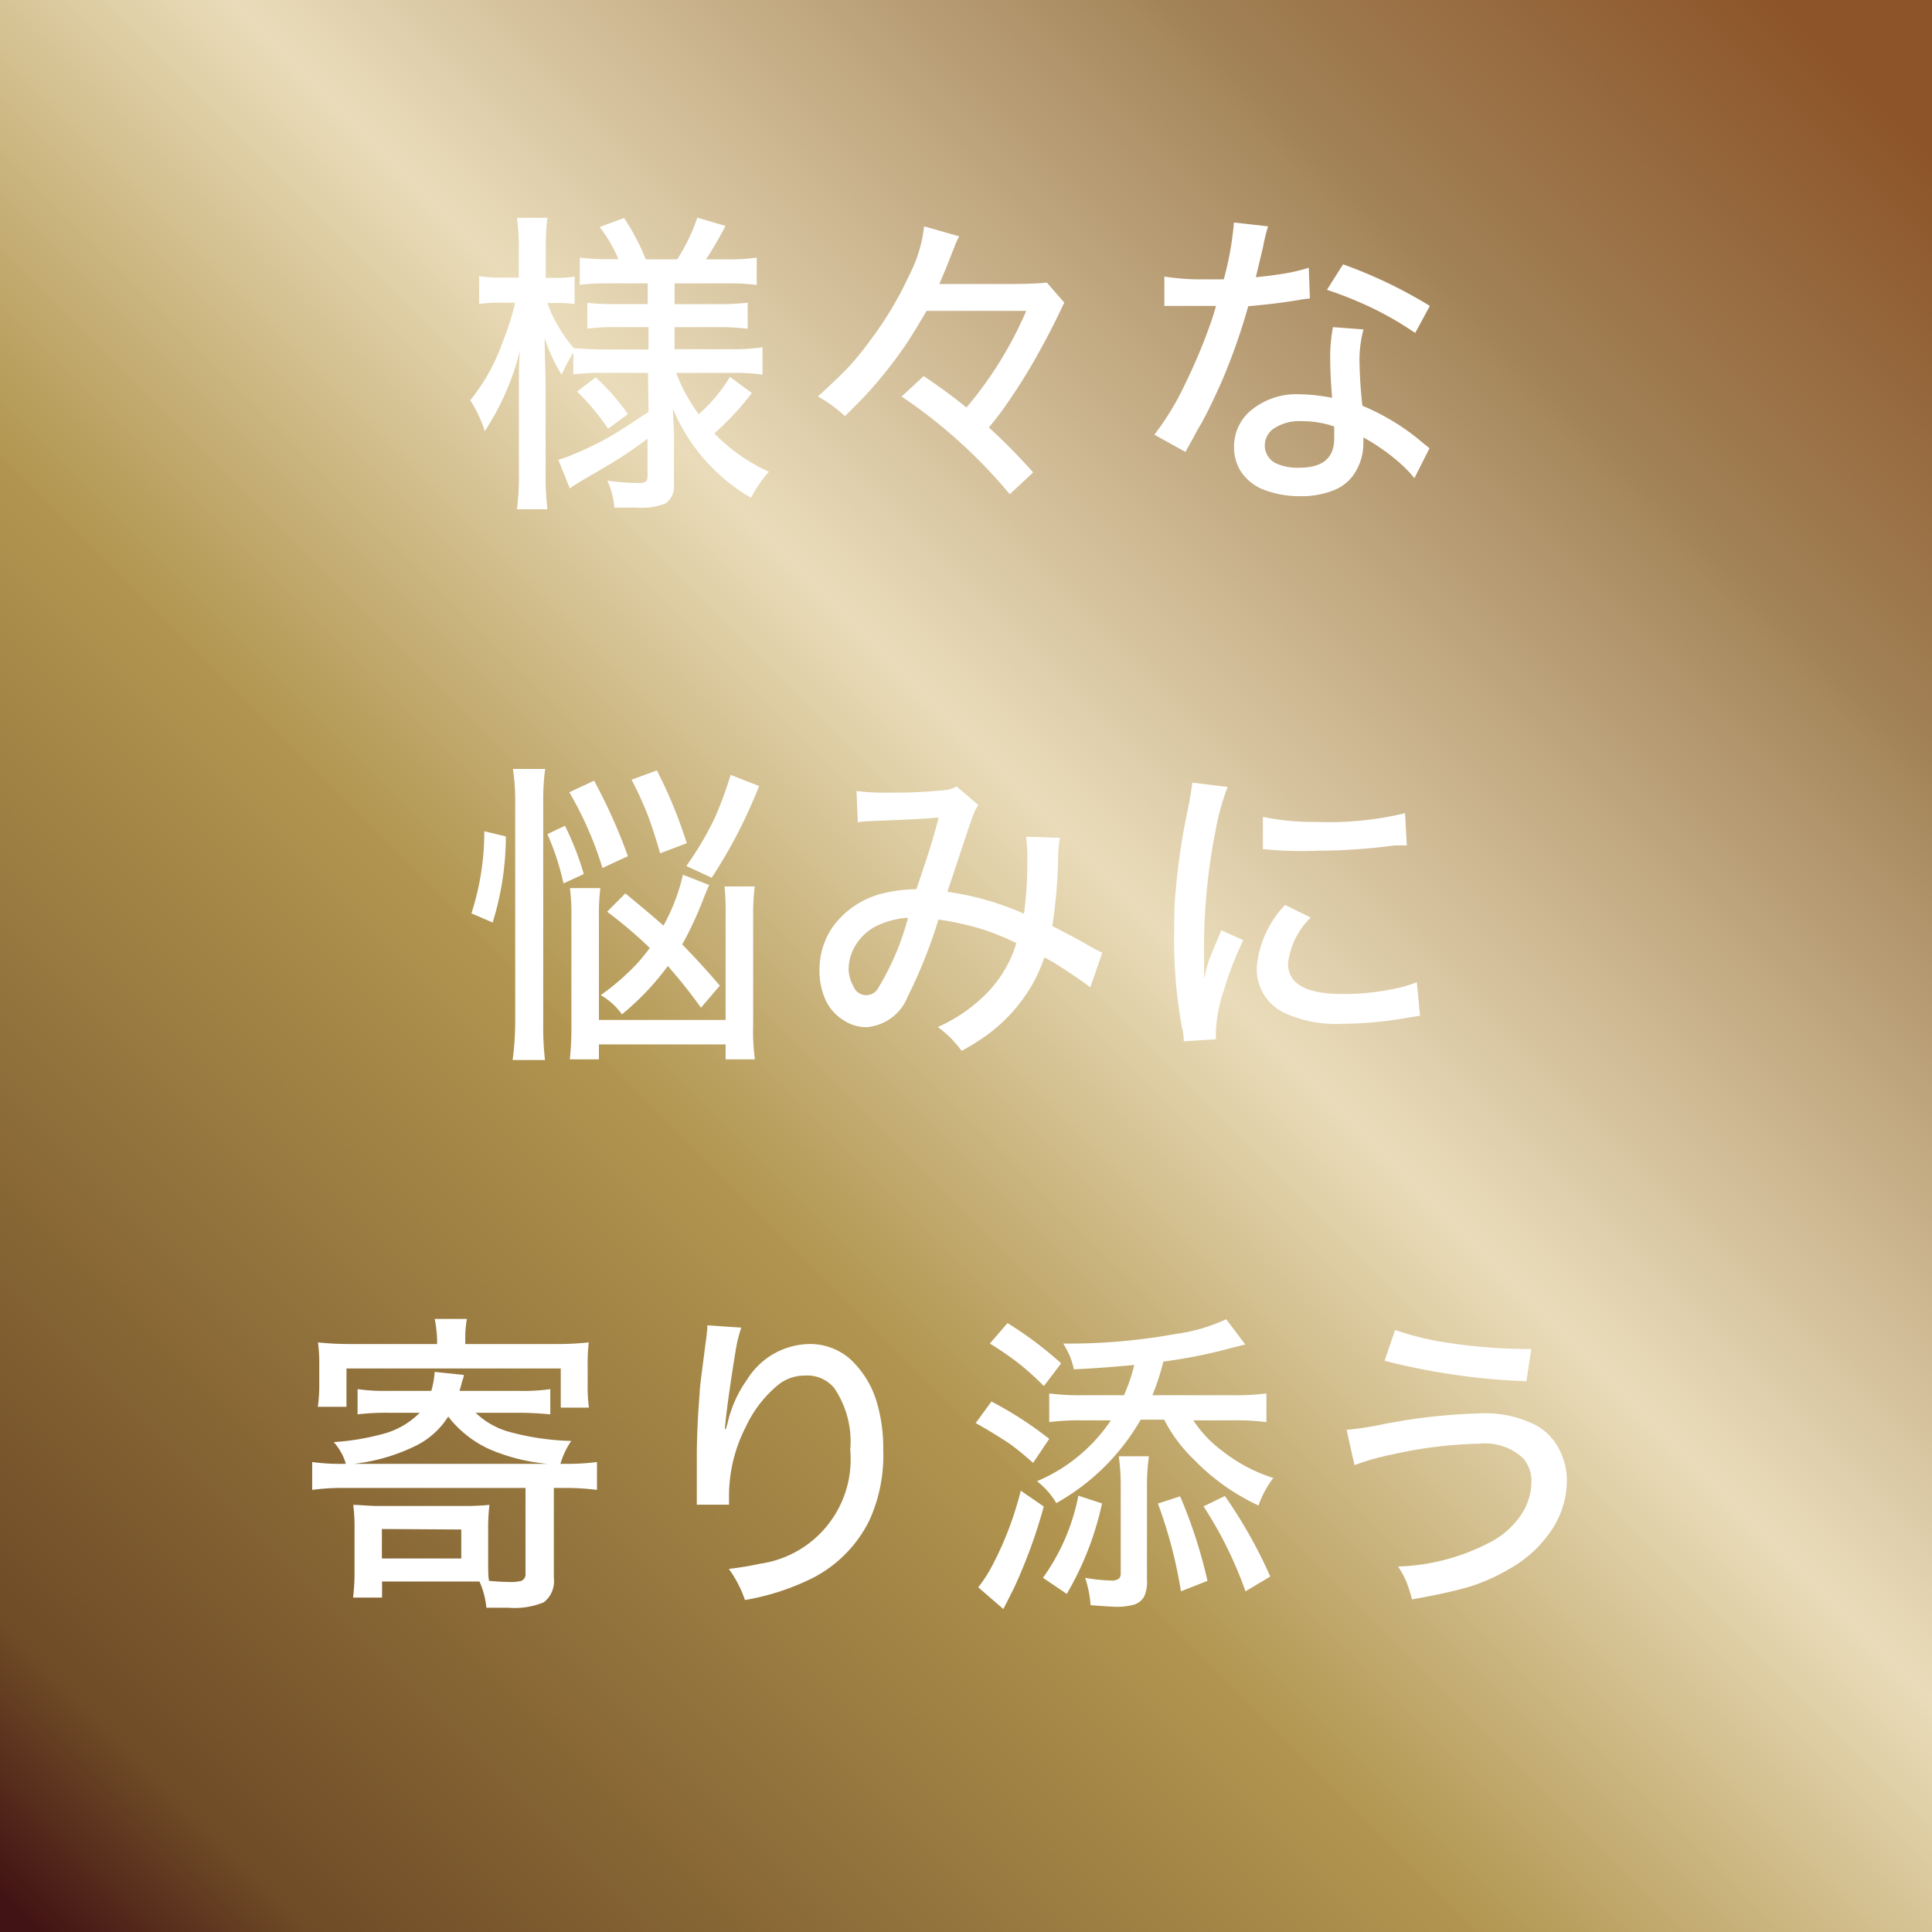
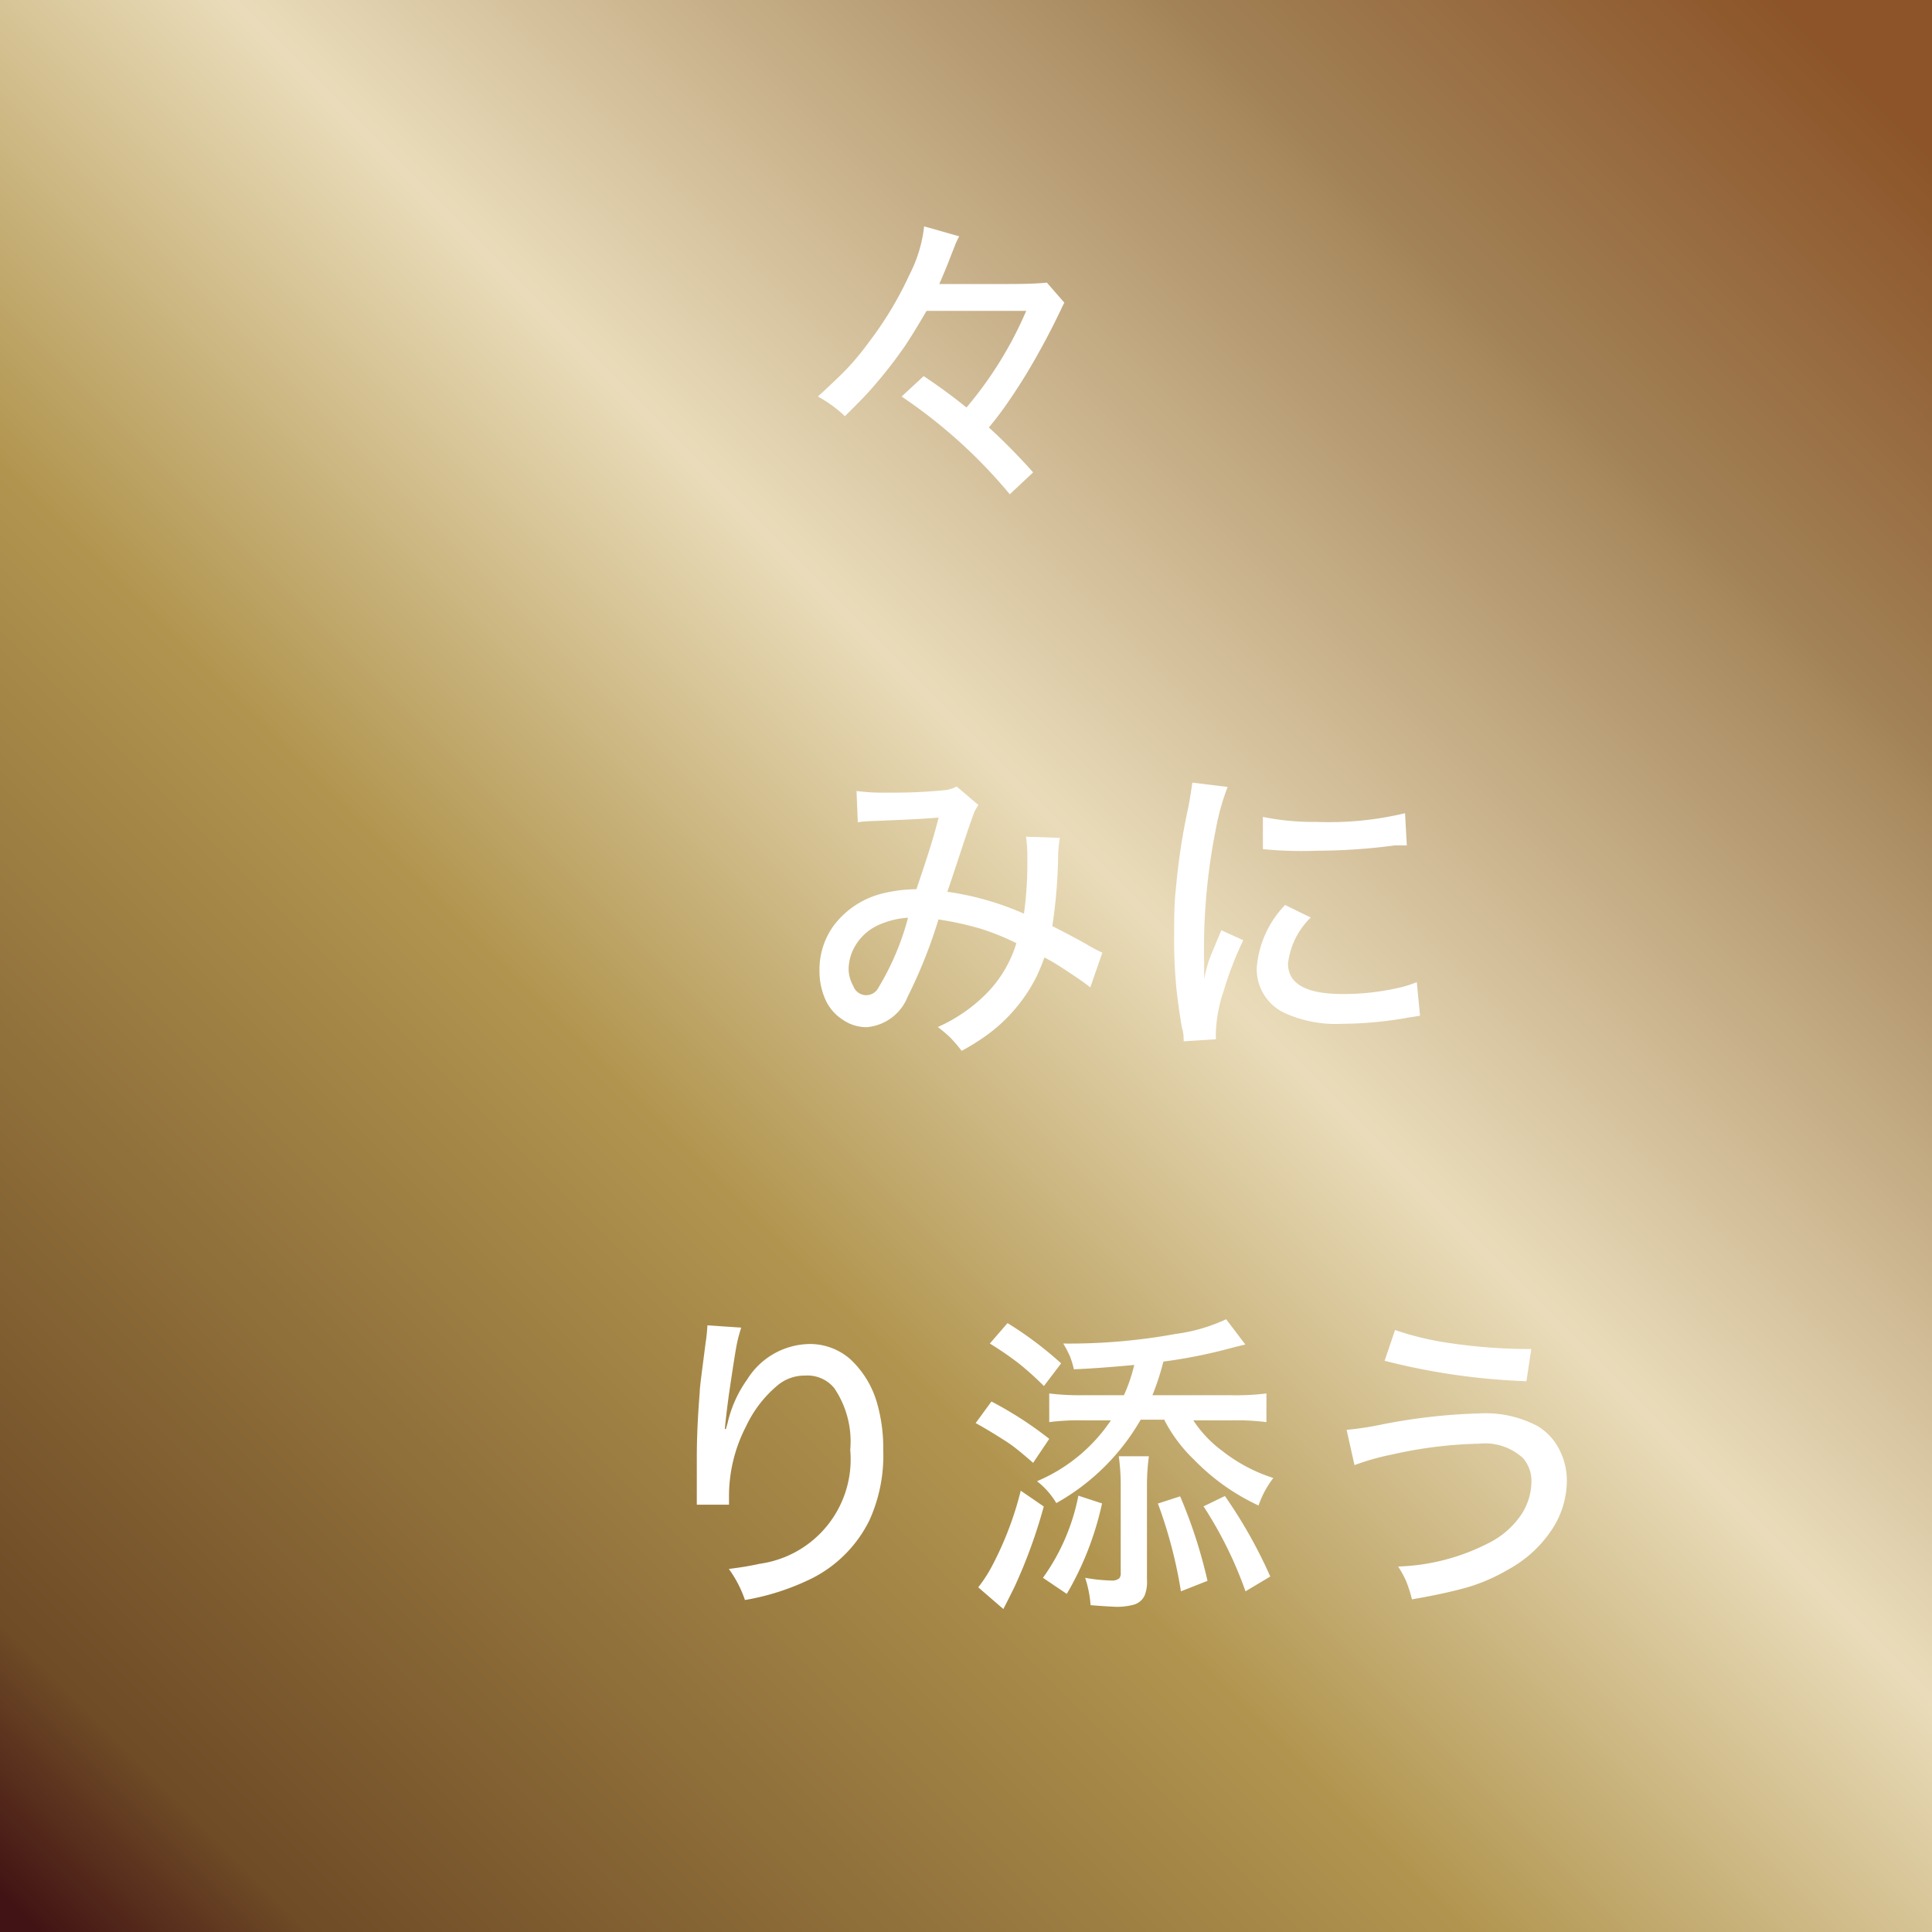
<svg xmlns="http://www.w3.org/2000/svg" width="120" height="120" viewBox="0 0 120 120">
  <rect x="0" y="0" width="120" height="120" fill="#333333" stroke="none" />
  <defs>
    <linearGradient id="a" y1="120" x2="120" gradientUnits="userSpaceOnUse">
      <stop offset="0.01" stop-color="#421314" />
      <stop offset="0.08" stop-color="#6f4b26" />
      <stop offset="0.38" stop-color="#b1954f" />
      <stop offset="0.56" stop-color="#eadcba" />
      <stop offset="0.79" stop-color="#a8895e" />
      <stop offset="0.8" stop-color="#a38358" />
      <stop offset="0.96" stop-color="#8d5429" />
    </linearGradient>
  </defs>
  <rect width="120" height="120" style="fill:url(#a)" />
-   <path d="M40.25,23.16H37.38a14.39,14.39,0,0,0-1.77.09V21.9a13.13,13.13,0,0,0-.73,1.37A10.55,10.55,0,0,1,33.83,21c0,1.07.05,2,.06,2.93v5.37A18.46,18.46,0,0,0,34,31.63H32.11a16.67,16.67,0,0,0,.12-2.36V24.6l0-.91c0-.79,0-1.46.09-2a16.34,16.34,0,0,1-2.21,5.09,8,8,0,0,0-.9-1.92,12,12,0,0,0,2-3.59A17.18,17.18,0,0,0,32,18.8H31.1a8.45,8.45,0,0,0-1.34.08V17.15a7.18,7.18,0,0,0,1.34.09h1.12V15.53a13.32,13.32,0,0,0-.11-2H34a14.57,14.57,0,0,0-.1,2v1.73h.62a7.29,7.29,0,0,0,1.17-.08v1.7a9.71,9.71,0,0,0-1.18-.06H34a7.5,7.5,0,0,0,.87,1.76,6.47,6.47,0,0,0,.79,1.06c.36,0,1,.06,1.87.07h2.75V20.32h-2a13.82,13.82,0,0,0-1.8.09v-1.6a15.69,15.69,0,0,0,1.75.08h2V17.6h-2.4a14.6,14.6,0,0,0-1.82.09V16a14.72,14.72,0,0,0,1.83.1h.57a8.52,8.52,0,0,0-1.17-2l1.52-.56a14,14,0,0,1,1.35,2.57h1.95a11.54,11.54,0,0,0,1.25-2.59l1.75.51a21.68,21.68,0,0,1-1.21,2.08h1.27A12,12,0,0,0,47,16V17.7a13.34,13.34,0,0,0-1.87-.1H41.9v1.29h2.65a15.19,15.19,0,0,0,1.89-.09v1.62a14.32,14.32,0,0,0-1.88-.1H41.9v1.37h3.46a12.27,12.27,0,0,0,2-.12v1.7a13,13,0,0,0-1.94-.11H42a10.44,10.44,0,0,0,1.4,2.57,10.07,10.07,0,0,0,1.94-2.32l1.36,1a17.76,17.76,0,0,1-2.33,2.51,11,11,0,0,0,3.39,2.38,7.43,7.43,0,0,0-1.11,1.62,11.5,11.5,0,0,1-4.85-5.52c0,.64.06,1.15.06,1.51v3.19a1.25,1.25,0,0,1-.53,1.17,4,4,0,0,1-1.74.26c-.4,0-.88,0-1.43,0a5,5,0,0,0-.44-1.68,14.17,14.17,0,0,0,1.84.15,1.27,1.27,0,0,0,.5-.06c.11-.05.16-.17.16-.37V27.25c-.46.34-.86.63-1.22.87-.69.48-1.61,1-2.75,1.67-.37.22-.66.4-.86.54l-.71-1.77a9.29,9.29,0,0,0,1-.37A19,19,0,0,0,38,27.05c.46-.27,1.08-.67,1.86-1.19l.42-.27Zm-4.41,1.16L37,23.44A13.83,13.83,0,0,1,39,25.72l-1.23.91A14.09,14.09,0,0,0,35.84,24.32Z" style="fill:#fff" />
  <path d="M57.55,19.31c-.52.89-.95,1.59-1.3,2.12a28.63,28.63,0,0,1-2.16,2.76c-.34.39-.88.94-1.61,1.66a7.93,7.93,0,0,0-1.68-1.22c.85-.78,1.49-1.39,1.92-1.85A16.76,16.76,0,0,0,54,21.21a22.06,22.06,0,0,0,2.49-4.15,8.68,8.68,0,0,0,.91-3l2.18.62a4.69,4.69,0,0,0-.33.73l-.19.48c-.22.58-.46,1.16-.72,1.75h4.39c1.26,0,2-.05,2.29-.09l1.09,1.25c-.06.11-.14.26-.23.47l-.09.18c-.42.88-.9,1.79-1.44,2.75s-1.14,1.91-1.7,2.72c-.28.41-.7,1-1.23,1.63,1,.91,1.91,1.85,2.75,2.79l-1.45,1.36A31.78,31.78,0,0,0,56,24.63l1.37-1.27c.89.59,1.78,1.24,2.66,1.95a23.72,23.72,0,0,0,3.71-6Z" style="fill:#fff" />
-   <path d="M78,17.22q.9-.09,1.65-.21a11,11,0,0,0,1.64-.38l.07,1.91a6.67,6.67,0,0,0-.67.09c-1.07.18-2.13.3-3.16.39A38.23,38.23,0,0,1,76,23.42c-.43,1-.9,2-1.41,2.93-.16.25-.31.53-.46.82l-.36.65-.14.25L71.7,27a17,17,0,0,0,1.91-3.15A34.8,34.8,0,0,0,75.22,20c.1-.29.2-.61.31-1-.29,0-.68,0-1.18,0s-.84,0-1.33,0h-.7V17.18a14.85,14.85,0,0,0,2.5.17c.56,0,1,0,1.19,0a19,19,0,0,0,.63-3.53l2.12.24a11.47,11.47,0,0,0-.31,1.28C78.32,15.89,78.17,16.52,78,17.22ZM88.79,27.84l-.94,1.86a7.52,7.52,0,0,0-.62-.68,12,12,0,0,0-1.7-1.34c-.24-.16-.52-.33-.85-.51a3.74,3.74,0,0,1,0,.41,3.33,3.33,0,0,1-.37,1.51,2.72,2.72,0,0,1-1.44,1.35,5.44,5.44,0,0,1-2.11.38,6.2,6.2,0,0,1-2.18-.37,3,3,0,0,1-1.46-1.1,2.7,2.7,0,0,1-.47-1.58,2.91,2.91,0,0,1,.87-2.12,4.4,4.4,0,0,1,3.22-1.16,11.25,11.25,0,0,1,2,.22c-.08-1-.12-1.81-.12-2.51a10.35,10.35,0,0,1,.17-1.88l1.9.14a7.22,7.22,0,0,0-.25,1.89,28.1,28.1,0,0,0,.18,2.85,14.36,14.36,0,0,1,3.26,1.9l.6.49Zm-7.91-1.68a2.87,2.87,0,0,0-1.81.49,1.28,1.28,0,0,0-.51,1,1.23,1.23,0,0,0,.67,1.12,3.2,3.2,0,0,0,1.48.28c1.44,0,2.16-.6,2.16-1.81,0-.15,0-.31,0-.47l0-.28A6.1,6.1,0,0,0,80.88,26.16ZM88.81,19l-.91,1.68a20.92,20.92,0,0,0-2.61-1.52A24.27,24.27,0,0,0,82.42,18l1-1.58A29.06,29.06,0,0,1,88.81,19Z" style="fill:#fff" />
-   <path d="M30.6,57.3l-1.32-.57a16.34,16.34,0,0,0,.8-5.1l1.34.32A18.18,18.18,0,0,1,30.6,57.3Zm1.24,8.54A18.24,18.24,0,0,0,32,63.45V49.81a13.56,13.56,0,0,0-.14-2.05h2a14.58,14.58,0,0,0-.12,2.05v13.7a18.49,18.49,0,0,0,.11,2.33Zm4.42-11.55L35,54.87a16,16,0,0,0-1-3.06l1.09-.52A17.86,17.86,0,0,1,36.26,54.29ZM39,53.18l-1.58.73a22,22,0,0,0-2.06-4.7l1.54-.72A33.35,33.35,0,0,1,39,53.18Zm7.88,1.88a13,13,0,0,0-.1,1.86v6.74a12.65,12.65,0,0,0,.11,2.14H45.07v-.93H37.2v.93H35.39a17.64,17.64,0,0,0,.1-2.19V57a13.17,13.17,0,0,0-.09-1.84h1.89a13.33,13.33,0,0,0-.09,1.79v6.4h7.87V56.88A15,15,0,0,0,45,55.06Zm-4.52,3.59c.76.77,1.54,1.62,2.35,2.57l-1.17,1.37A32.87,32.87,0,0,0,41.48,60a16.34,16.34,0,0,1-2.85,3,4.2,4.2,0,0,0-1.32-1.19,14.69,14.69,0,0,0,2.23-1.93,12,12,0,0,0,.82-1,27.08,27.08,0,0,0-2.65-2.25l1.13-1.14q1.39,1.14,2.37,2a12.12,12.12,0,0,0,1.21-3.16l1.63.64c-.08.16-.17.4-.3.7A22.21,22.21,0,0,1,42.38,58.65Zm.28-6.27L41,53c-.26-.92-.52-1.71-.77-2.38a22.91,22.91,0,0,0-1-2.19l1.57-.58A29.09,29.09,0,0,1,42.66,52.38Zm1.55,2.13-1.56-.72a20.37,20.37,0,0,0,1.75-2.95,23.71,23.71,0,0,0,1-2.71l1.77.69A31,31,0,0,1,44.21,54.51Z" style="fill:#fff" />
  <path d="M53.28,51.08l-.08-1.95a12.84,12.84,0,0,0,1.95.1,32.6,32.6,0,0,0,3.52-.15,2,2,0,0,0,.75-.23L60.77,50a3.72,3.72,0,0,0-.24.41c-.09.22-.37,1-.83,2.41L59,54.93l-.16.46a17.94,17.94,0,0,1,4.76,1.36,23.09,23.09,0,0,0,.21-3.38,9.35,9.35,0,0,0-.08-1.4l2.1.07a7.34,7.34,0,0,0-.11,1.27,31.37,31.37,0,0,1-.36,4.21c.88.45,1.58.82,2.11,1.12a8.63,8.63,0,0,0,1,.53l-.75,2.16c-.25-.21-.68-.51-1.3-.92s-1-.66-1.55-.94a12.46,12.46,0,0,1-.49,1.19,10.1,10.1,0,0,1-3.5,3.92c-.36.24-.74.47-1.15.69a9.08,9.08,0,0,0-.71-.83,8.82,8.82,0,0,0-.77-.65,9.92,9.92,0,0,0,3.09-2.15,7.6,7.6,0,0,0,1.79-3.06,15.61,15.61,0,0,0-2.2-.89,19.36,19.36,0,0,0-2.64-.58,30.47,30.47,0,0,1-1.91,4.79,3,3,0,0,1-2.55,1.9,2.59,2.59,0,0,1-1.45-.44A2.9,2.9,0,0,1,51.23,62a4.36,4.36,0,0,1-.33-1.72,4.64,4.64,0,0,1,.84-2.73,5.4,5.4,0,0,1,3.18-2.08,9.08,9.08,0,0,1,2-.24c.49-1.45,1-2.93,1.38-4.45-.69.06-1.69.12-3,.17C54.27,51,53.58,51,53.28,51.08ZM56.4,57a5.24,5.24,0,0,0-1.73.41,3.2,3.2,0,0,0-1.79,1.84,2.91,2.91,0,0,0-.17,1A2.2,2.2,0,0,0,53,61.24a.85.85,0,0,0,1.57.09A16.46,16.46,0,0,0,56.4,57Z" style="fill:#fff" />
  <path d="M74.06,48.61l2.19.27a14.47,14.47,0,0,0-.73,2.61,37.88,37.88,0,0,0-.73,8.26c0,.43,0,.78,0,1.07h0a11.23,11.23,0,0,1,.29-1.14c.11-.3.37-.93.78-1.9l1.36.62A21.4,21.4,0,0,0,76,61.56a9,9,0,0,0-.48,2.56c0,.11,0,.25,0,.43l-2,.13c0-.24,0-.52-.11-.86-.15-.87-.25-1.61-.32-2.23A30.79,30.79,0,0,1,72.93,58c0-1,0-1.92.11-2.83a39.34,39.34,0,0,1,.73-4.85C73.93,49.55,74,49,74.06,48.61Zm5.76,7.6,1.59.78A4.76,4.76,0,0,0,80,59.85c0,1.26,1.13,1.89,3.38,1.89a15.32,15.32,0,0,0,3.6-.41A6.61,6.61,0,0,0,88,61l.2,2.09-.76.12a23.8,23.8,0,0,1-4.06.38,7.69,7.69,0,0,1-3.59-.67,3,3,0,0,1-1.73-2.83A6.32,6.32,0,0,1,79.82,56.21Zm-1.38-3.47,0-2a15.71,15.71,0,0,0,3.33.31,20.26,20.26,0,0,0,5.5-.54l.11,2-.42,0-.33,0a37,37,0,0,1-4.79.33A24.61,24.61,0,0,1,79,52.79Z" style="fill:#fff" />
-   <path d="M29.54,87.75a4.94,4.94,0,0,0,2,1.16,16.09,16.09,0,0,0,3.94.59,5,5,0,0,0-.67,1.42H35a14.49,14.49,0,0,0,2.08-.11v1.73A15.46,15.46,0,0,0,35,92.42H34.4V98a1.67,1.67,0,0,1-.62,1.52,4.74,4.74,0,0,1-2.19.34l-1.38,0a5.14,5.14,0,0,0-.43-1.63H23.73v1h-1.8a13.28,13.28,0,0,0,.09-1.7v-2.5a10.86,10.86,0,0,0-.08-1.56c.4,0,.94.07,1.62.07h5.19a15.75,15.75,0,0,0,1.65-.07,12.68,12.68,0,0,0-.08,1.56v1.7c0,.74,0,1.23.06,1.46.55.05,1,.07,1.26.07a2.64,2.64,0,0,0,.74-.07.42.42,0,0,0,.26-.41V92.42H21.47a13.89,13.89,0,0,0-2.08.12V90.81a13.3,13.3,0,0,0,2.09.11,3.06,3.06,0,0,0-.28-.68,3.64,3.64,0,0,0-.47-.67,15,15,0,0,0,2.91-.47,5,5,0,0,0,2.43-1.35H24.13a14.69,14.69,0,0,0-1.92.1V86.28a11.06,11.06,0,0,0,1.8.11h2.78A5.89,5.89,0,0,0,27,85.21l1.81.19c0,.15-.09.32-.14.53s-.08.3-.13.46h3.69a11.37,11.37,0,0,0,1.95-.11v1.57a20,20,0,0,0-2.08-.1Zm-2.39-4.27v-.22A7.65,7.65,0,0,0,27,81.92h2a6.72,6.72,0,0,0-.1,1.33v.23h5.59a19,19,0,0,0,2.08-.1,11.12,11.12,0,0,0-.07,1.43V86a9.62,9.62,0,0,0,.08,1.43H34.83V85H21.52v2.38H19.74A9.45,9.45,0,0,0,19.83,86V84.81a9.62,9.62,0,0,0-.08-1.43,19.46,19.46,0,0,0,2.1.1Zm.7,4.49a5,5,0,0,1-2.15,1.89A11.7,11.7,0,0,1,22,90.92h12A11.81,11.81,0,0,1,30.37,90,6.85,6.85,0,0,1,27.85,88Zm-4.13,7v1.83h4.93V95Z" style="fill:#fff" />
  <path d="M43.94,82.32l2.1.14a9.77,9.77,0,0,0-.27,1c-.1.51-.26,1.55-.49,3.11-.11.81-.2,1.54-.26,2.19h.06a4.31,4.31,0,0,0,.14-.49,7.51,7.51,0,0,1,1.19-2.59,4.64,4.64,0,0,1,3.8-2.2,3.79,3.79,0,0,1,2.58.92,5.92,5.92,0,0,1,1.66,2.66,10.07,10.07,0,0,1,.41,3A9.74,9.74,0,0,1,54,94.43,8,8,0,0,1,50.5,98a15.09,15.09,0,0,1-4.23,1.38,7.22,7.22,0,0,0-1-1.93c.8-.1,1.43-.21,1.91-.32a6.55,6.55,0,0,0,5.63-7.08,5.89,5.89,0,0,0-1-3.84A2.15,2.15,0,0,0,50,85.44a2.61,2.61,0,0,0-1.66.57,7.41,7.41,0,0,0-2,2.58A9.42,9.42,0,0,0,45.28,93c0,.13,0,.28,0,.46l-2,0v-.24c0-.08,0-.41,0-1s0-1.26,0-1.72c0-1.2.06-2.52.18-4,0-.35.15-1.37.36-3.05A11.1,11.1,0,0,0,43.94,82.32Z" style="fill:#fff" />
  <path d="M61.58,87.05a22.89,22.89,0,0,1,3.59,2.32l-1,1.49c-.6-.52-1.16-1-1.66-1.32s-1.18-.75-1.91-1.15Zm3.25,6.52a31.93,31.93,0,0,1-1.82,5c-.3.61-.53,1.06-.69,1.37l-1.56-1.35a8.5,8.5,0,0,0,.84-1.29,20.68,20.68,0,0,0,1.8-4.71ZM62.58,82.18a22.8,22.8,0,0,1,3.33,2.5l-1.07,1.41a19.17,19.17,0,0,0-1.49-1.35,19.7,19.7,0,0,0-1.87-1.29Zm9.75,6H70.85a13.86,13.86,0,0,1-5.24,5.18A4.88,4.88,0,0,0,64.41,92,10.39,10.39,0,0,0,69,88.22H67.17a14.33,14.33,0,0,0-2,.11V86.55a15.61,15.61,0,0,0,2.05.11h2.59a10.4,10.4,0,0,0,.64-1.88q-2.25.21-3.75.27a5.29,5.29,0,0,0-.25-.82,7.09,7.09,0,0,0-.41-.78,36.85,36.85,0,0,0,7-.6,10.68,10.68,0,0,0,3.12-.91l1.19,1.57-.66.16-.49.13a32,32,0,0,1-3.94.77,16.06,16.06,0,0,1-.68,2.09h4.93a15.62,15.62,0,0,0,2.15-.11v1.78a14.63,14.63,0,0,0-2.13-.11H74.12a7.34,7.34,0,0,0,1.8,1.9,10,10,0,0,0,3.17,1.68,6,6,0,0,0-.92,1.71,13.51,13.51,0,0,1-4-2.84A9.32,9.32,0,0,1,72.33,88.22ZM66.26,99,64.78,98a13,13,0,0,0,2.2-5.1l1.47.48A19.11,19.11,0,0,1,66.26,99Zm1.48.73A6.94,6.94,0,0,0,67.4,98a10.46,10.46,0,0,0,1.64.17.67.67,0,0,0,.48-.14.47.47,0,0,0,.09-.33V92.3a13.37,13.37,0,0,0-.12-1.85h1.87a13.68,13.68,0,0,0-.12,1.82v5.84a2.26,2.26,0,0,1-.15,1,1.06,1.06,0,0,1-.67.56,4,4,0,0,1-1.16.13C68.85,99.78,68.34,99.75,67.74,99.7Zm4.17-6.34,1.39-.45A30.52,30.52,0,0,1,75,98.19l-1.65.65A28.7,28.7,0,0,0,71.91,93.36Zm2.83.18,1.34-.65a29.78,29.78,0,0,1,2.82,5l-1.54.92A24.76,24.76,0,0,0,74.74,93.54Z" style="fill:#fff" />
  <path d="M84.13,91l-.49-2.19a18.8,18.8,0,0,0,2.17-.33,36,36,0,0,1,6.06-.69,6.93,6.93,0,0,1,3.62.78,3.57,3.57,0,0,1,1.39,1.52A4.18,4.18,0,0,1,97.32,92a5.55,5.55,0,0,1-1,3.11,7.62,7.62,0,0,1-2.63,2.37,11.39,11.39,0,0,1-2.54,1.11c-.89.25-2,.5-3.45.75a8.25,8.25,0,0,0-.37-1.15,6.27,6.27,0,0,0-.49-.89,13.18,13.18,0,0,0,5.76-1.53,5.29,5.29,0,0,0,1.78-1.54,3.77,3.77,0,0,0,.74-2.19,2.15,2.15,0,0,0-.51-1.46,3.47,3.47,0,0,0-2.73-.91,26.69,26.69,0,0,0-5.36.66A15.77,15.77,0,0,0,84.13,91ZM86,84.52l.65-1.91a18.14,18.14,0,0,0,2.88.73,33.89,33.89,0,0,0,5.58.45l-.3,2A41.2,41.2,0,0,1,86,84.52Z" style="fill:#fff" />
</svg>